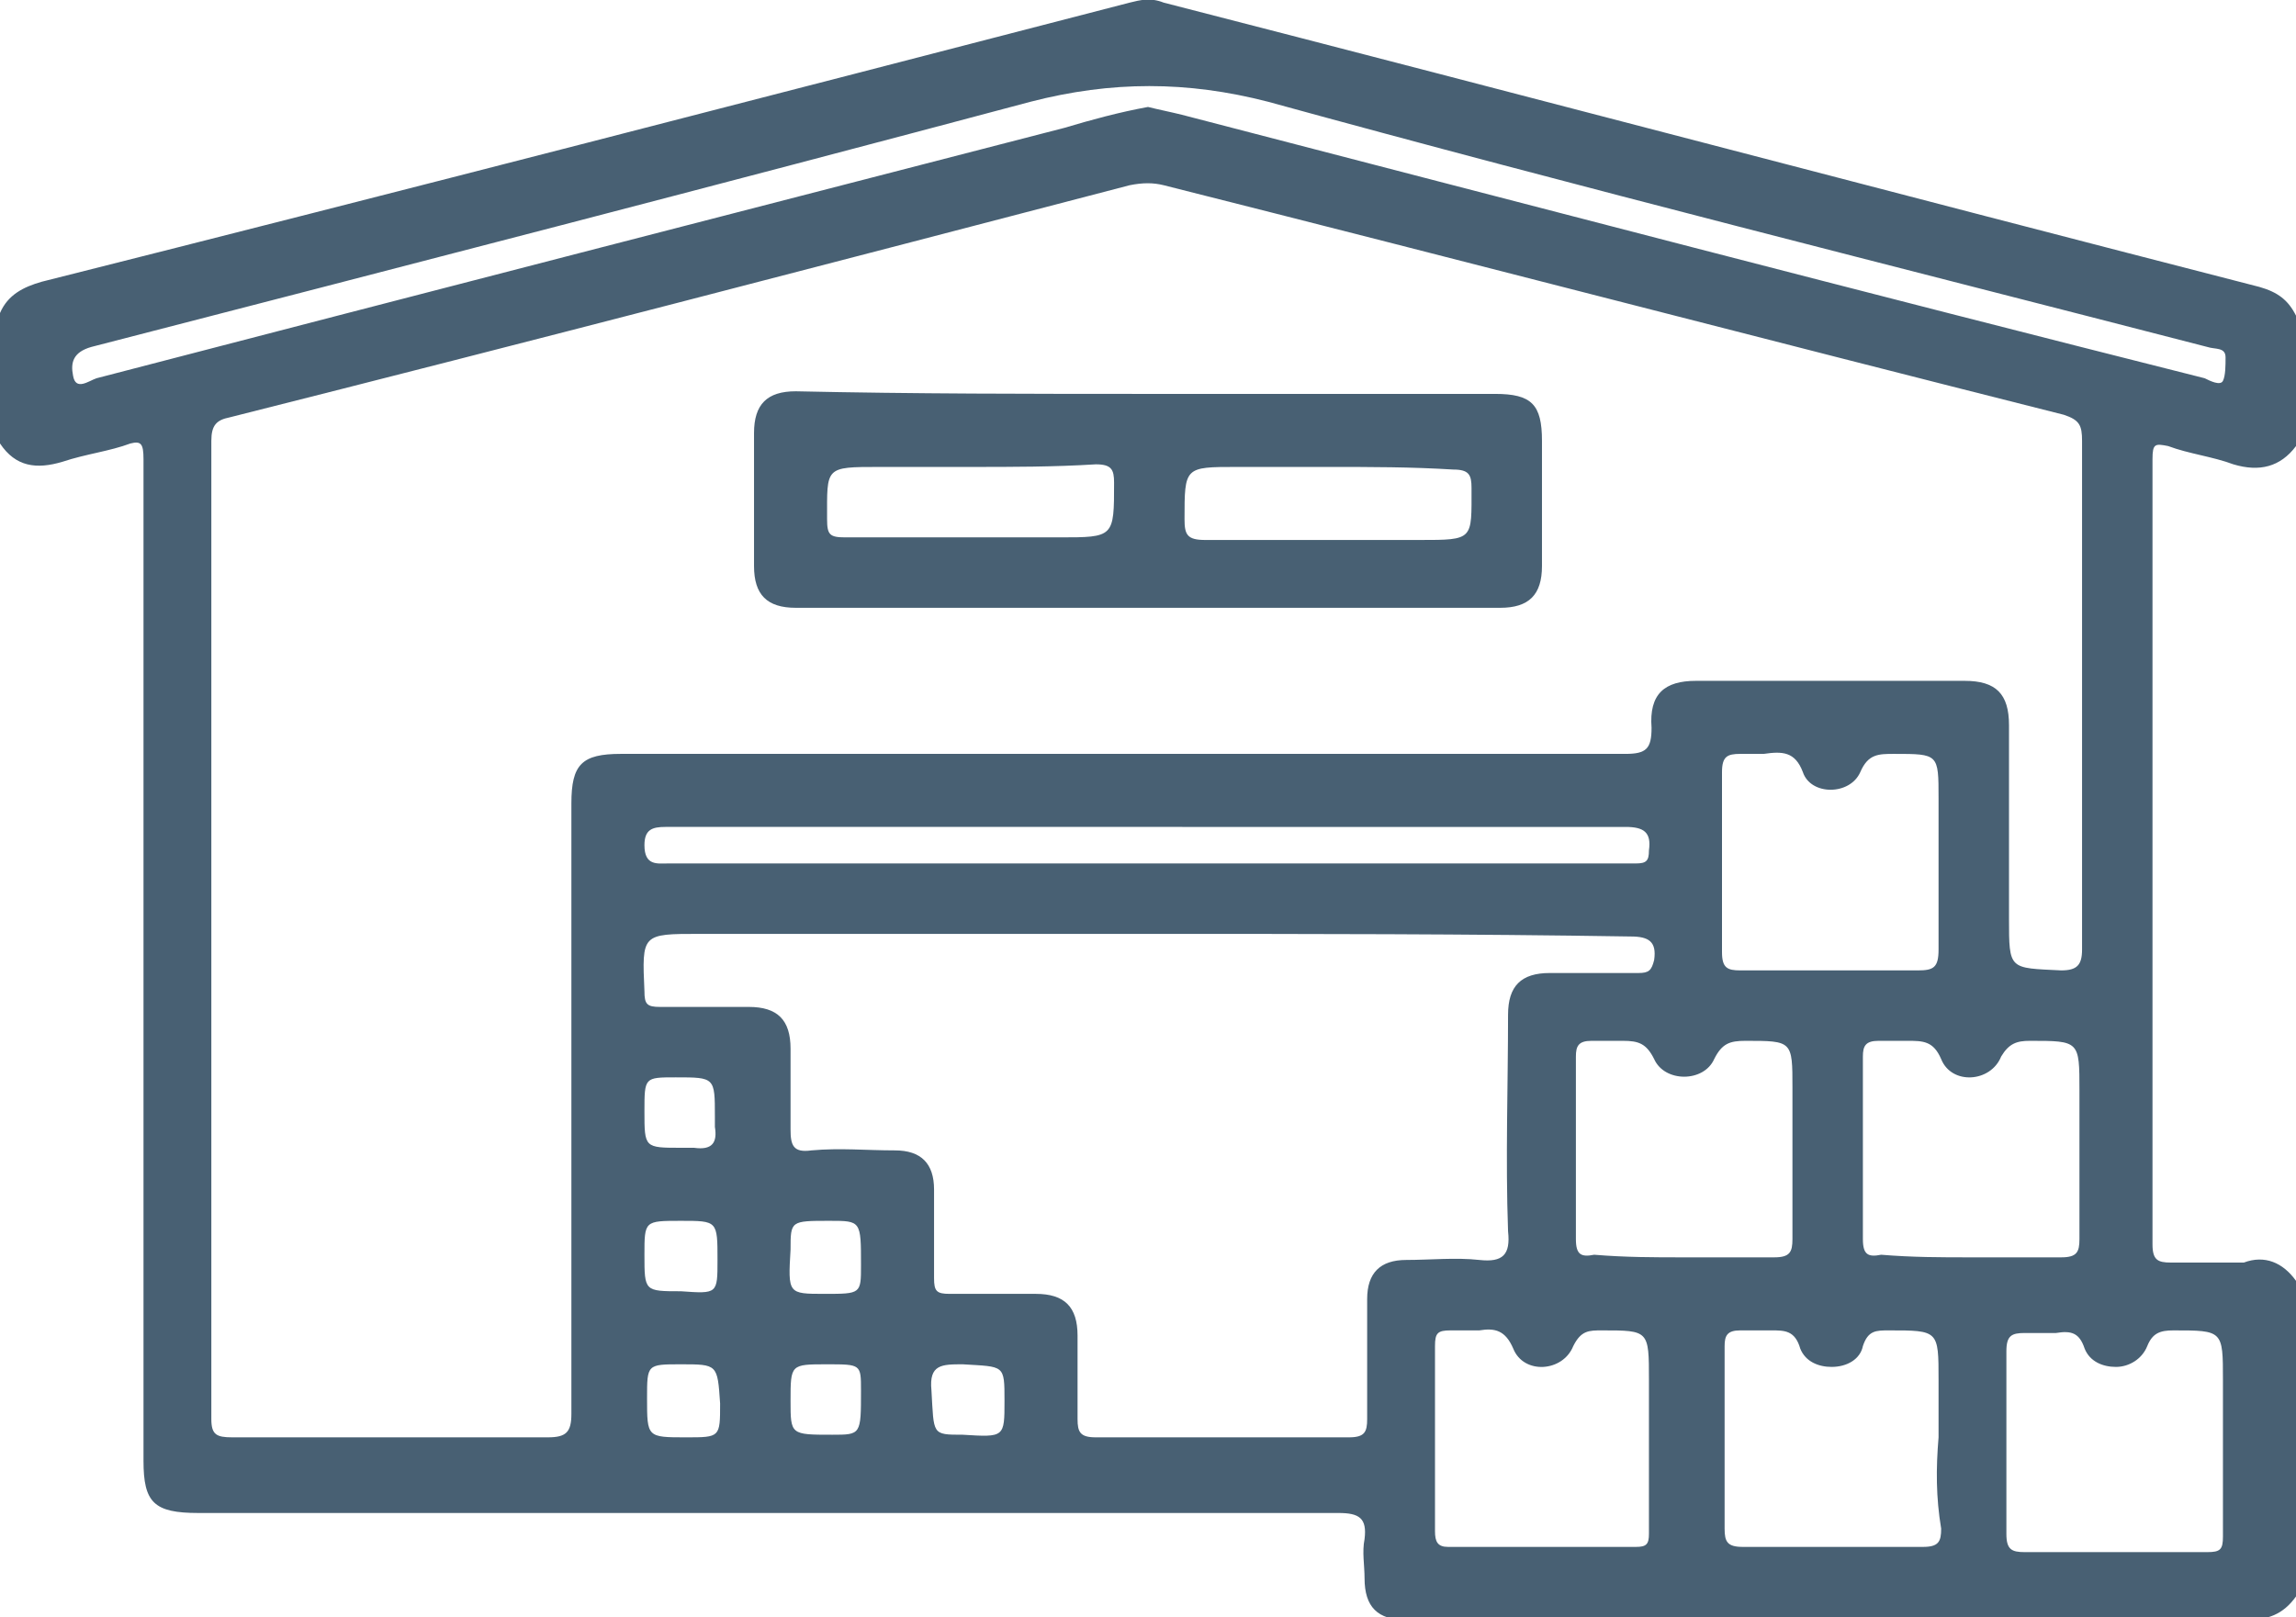
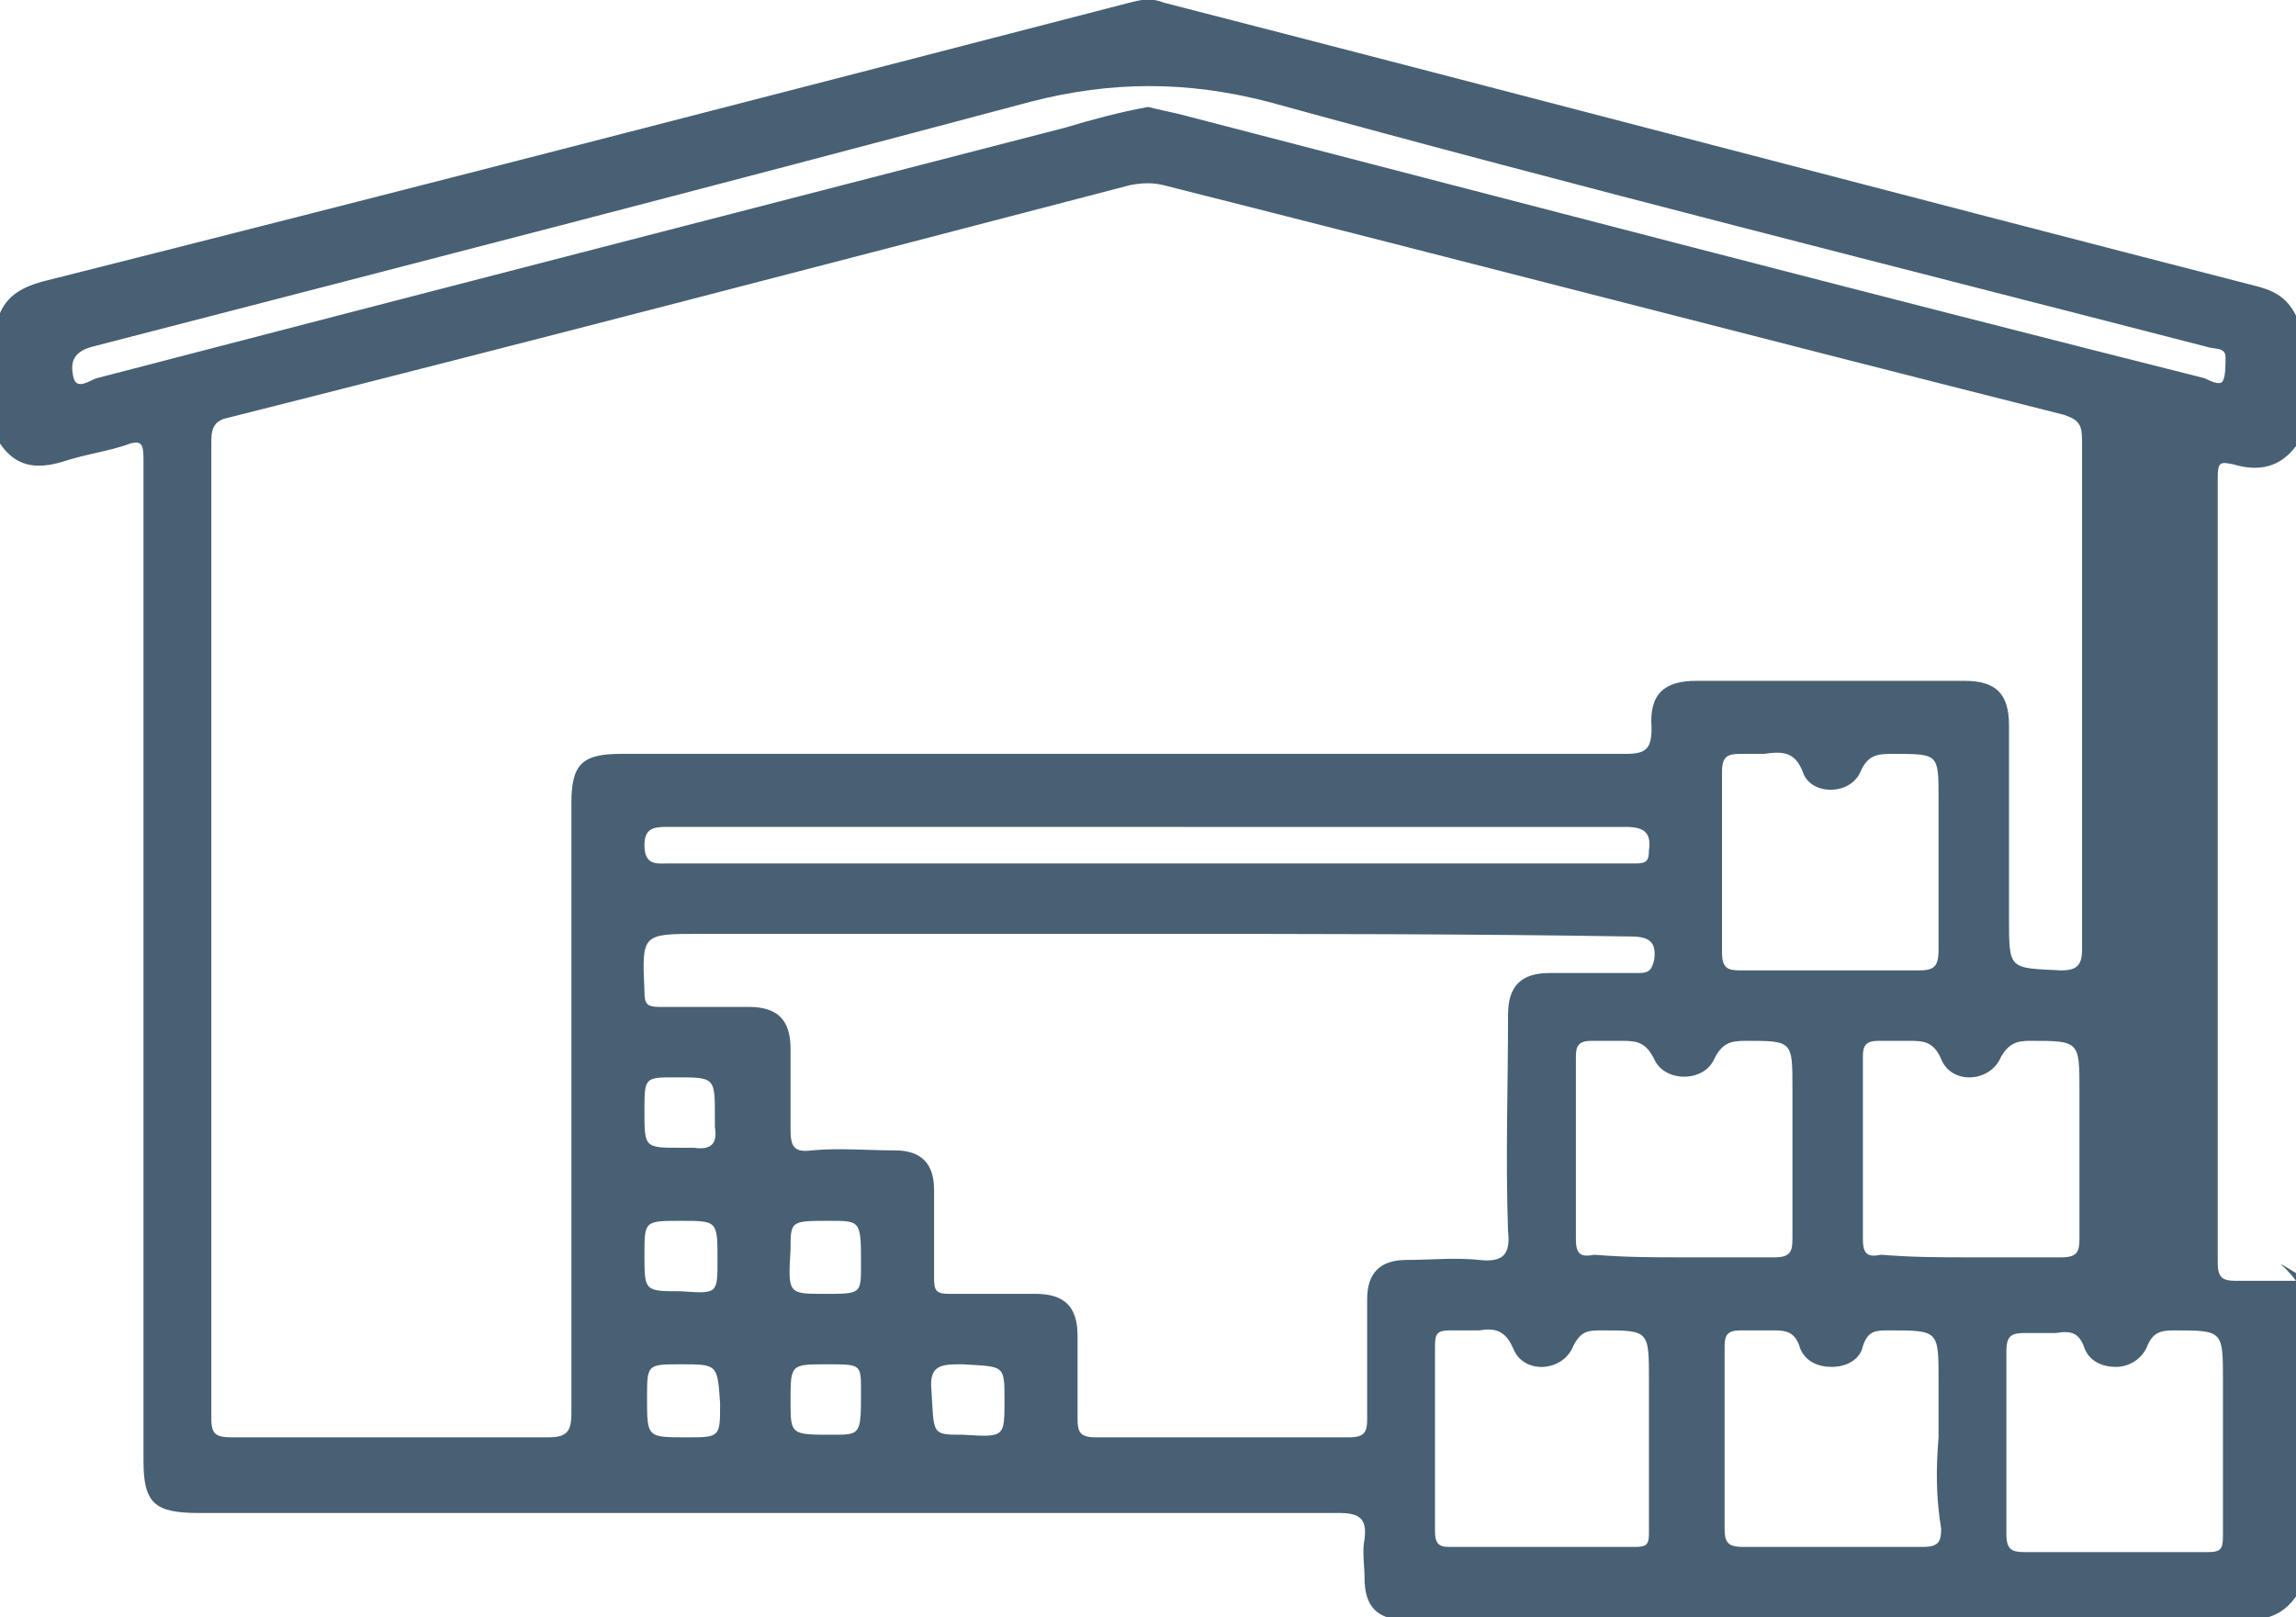
<svg xmlns="http://www.w3.org/2000/svg" version="1.1" id="Layer_1" x="0px" y="0px" width="88px" height="62px" viewBox="0 0 88 62" style="enable-background:new 0 0 88 62;" xml:space="preserve">
  <style type="text/css">
	.st0{fill:#486073;}
</style>
  <g>
-     <path class="st0" d="M88,49.1c0,4,0,8,0,12.1c-0.5,0.7-1.1,0.9-1.9,0.9c-6.9,0-13.7,0-20.6,0c-3.9,0-7.7,0-11.6,0   c-1.1,0-1.6-0.5-1.6-1.6c0-0.5-0.1-1,0-1.5c0.1-0.8-0.2-1-1-1c-14.6,0-29.1,0-43.7,0c-1.7,0-2.1-0.4-2.1-2c0-12.6,0-25.2,0-37.8   c0-0.2,0-0.4,0-0.6C5.5,17,5.4,16.9,5,17c-0.8,0.3-1.7,0.4-2.6,0.7C1.4,18,0.6,17.9,0,17c0-1.7,0-3.3,0-5c0.3-0.7,0.9-1,1.6-1.2   C15.5,7.3,29.4,3.7,43.3,0.1c0.4-0.1,0.8-0.2,1.3,0c14,3.6,28,7.3,42,10.9c0.7,0.2,1.1,0.5,1.4,1.1c0,1.7,0,3.3,0,5   c-0.6,0.8-1.4,1-2.4,0.7c-0.8-0.3-1.7-0.4-2.5-0.7c-0.5-0.1-0.6-0.1-0.6,0.5c0,10,0,20.1,0,30.1c0,0.6,0.2,0.7,0.7,0.7   c0.9,0,1.9,0,2.8,0C86.8,48.1,87.5,48.4,88,49.1z M43.1,28.9c6.4,0,12.8,0,19.2,0c0.8,0,1-0.2,1-1c-0.1-1.3,0.5-1.8,1.7-1.8   c3.4,0,6.9,0,10.3,0c1.2,0,1.7,0.5,1.7,1.7c0,2.5,0,4.9,0,7.4c0,2,0,1.9,2,2c0.6,0,0.8-0.2,0.8-0.8c0-6.5,0-13,0-19.5   c0-0.6-0.1-0.8-0.7-1C67.6,13,56.1,10,44.6,7.1c-0.4-0.1-0.8-0.1-1.3,0c-11.5,3-23,6-34.5,8.9c-0.5,0.1-0.7,0.3-0.7,0.9   c0,12.5,0,25,0,37.5c0,0.6,0.2,0.7,0.8,0.7c4,0,8.1,0,12.1,0c0.7,0,0.9-0.2,0.9-0.9c0-7.8,0-15.6,0-23.4c0-1.5,0.4-1.9,1.9-1.9   C30.3,28.9,36.7,28.9,43.1,28.9z M44,35.8c-5.7,0-11.5,0-17.2,0c-2.2,0-2.2,0-2.1,2.2c0,0.5,0.1,0.6,0.6,0.6c1.1,0,2.2,0,3.4,0   c1.1,0,1.6,0.5,1.6,1.6c0,1,0,2.1,0,3.1c0,0.6,0.1,0.9,0.8,0.8c1.1-0.1,2.1,0,3.2,0c1,0,1.5,0.5,1.5,1.5c0,1.1,0,2.2,0,3.4   c0,0.5,0.1,0.6,0.6,0.6c1.1,0,2.2,0,3.3,0c1.1,0,1.6,0.5,1.6,1.6c0,1.1,0,2.1,0,3.2c0,0.5,0.1,0.7,0.7,0.7c3.2,0,6.5,0,9.7,0   c0.6,0,0.7-0.2,0.7-0.7c0-1.5,0-3.1,0-4.6c0-1,0.5-1.5,1.5-1.5c0.9,0,1.9-0.1,2.8,0c0.9,0.1,1.2-0.2,1.1-1.1c-0.1-2.8,0-5.6,0-8.3   c0-1.1,0.5-1.6,1.6-1.6c1.1,0,2.2,0,3.4,0c0.4,0,0.5-0.1,0.6-0.5c0.1-0.7-0.2-0.9-0.9-0.9C56.3,35.8,50.1,35.8,44,35.8z M44,4.1   c0.4,0.1,0.9,0.2,1.3,0.3c13.1,3.4,26.1,6.8,39.2,10.1c0.2,0.1,0.6,0.3,0.7,0.1c0.1-0.2,0.1-0.6,0.1-0.9c0-0.4-0.4-0.3-0.7-0.4   c-12-3.1-24-6.1-36-9.4c-3.1-0.8-6-0.8-9.1,0c-12,3.2-24,6.3-36,9.4c-0.7,0.2-0.8,0.6-0.7,1.1c0.1,0.6,0.6,0.2,0.9,0.1   C16,11.3,28.4,8.1,40.8,4.9C41.8,4.6,42.9,4.3,44,4.1z M66,33c0,1.2,0,2.4,0,3.5c0,0.6,0.2,0.7,0.7,0.7c2.3,0,4.5,0,6.8,0   c0.6,0,0.8-0.1,0.8-0.8c0-1.9,0-3.9,0-5.8c0-1.7,0-1.7-1.7-1.7c-0.6,0-1,0-1.3,0.7c-0.4,0.9-1.9,0.9-2.2,0   c-0.3-0.8-0.8-0.8-1.5-0.7c-0.3,0-0.6,0-0.9,0C66.2,28.9,66,29,66,29.6C66,30.7,66,31.9,66,33z M64.5,48.2c1.2,0,2.3,0,3.5,0   c0.6,0,0.7-0.2,0.7-0.7c0-1.9,0-3.8,0-5.8c0-1.8,0-1.8-1.8-1.8c-0.6,0-0.9,0.1-1.2,0.7c-0.4,0.9-1.9,0.9-2.3,0   c-0.3-0.6-0.6-0.7-1.2-0.7c-0.4,0-0.8,0-1.2,0c-0.5,0-0.6,0.2-0.6,0.6c0,2.3,0,4.7,0,7c0,0.6,0.2,0.7,0.7,0.6   C62.3,48.2,63.4,48.2,64.5,48.2z M75.5,48.2c1.2,0,2.3,0,3.5,0c0.6,0,0.7-0.2,0.7-0.7c0-1.9,0-3.8,0-5.7c0-1.9,0-1.9-1.9-1.9   c-0.5,0-0.8,0.1-1.1,0.6c-0.4,1-1.9,1.1-2.3,0.1c-0.3-0.7-0.7-0.7-1.3-0.7c-0.4,0-0.7,0-1.1,0c-0.5,0-0.6,0.2-0.6,0.6   c0,2.3,0,4.7,0,7c0,0.6,0.2,0.7,0.7,0.6C73.3,48.2,74.4,48.2,75.5,48.2z M63.2,55.1c0-0.7,0-1.5,0-2.2c0-1.9,0-1.9-1.8-1.9   c-0.5,0-0.8,0-1.1,0.6c-0.4,1-1.9,1.1-2.3,0.1c-0.3-0.7-0.7-0.8-1.3-0.7c-0.4,0-0.7,0-1.1,0c-0.5,0-0.6,0.1-0.6,0.6   c0,2.4,0,4.8,0,7.1c0,0.4,0.1,0.6,0.5,0.6c2.4,0,4.8,0,7.2,0c0.4,0,0.5-0.1,0.5-0.5C63.2,57.5,63.2,56.3,63.2,55.1z M74.3,55.1   c0-0.7,0-1.5,0-2.2c0-1.9,0-1.9-1.9-1.9c-0.5,0-0.8,0-1,0.6c-0.1,0.5-0.6,0.8-1.2,0.8c-0.5,0-1-0.2-1.2-0.7   c-0.2-0.7-0.6-0.7-1.1-0.7c-0.4,0-0.8,0-1.2,0c-0.5,0-0.6,0.2-0.6,0.6c0,2.3,0,4.6,0,7c0,0.5,0.1,0.7,0.7,0.7c2.3,0,4.6,0,6.9,0   c0.6,0,0.7-0.2,0.7-0.7C74.2,57.4,74.2,56.3,74.3,55.1z M85.2,55.2c0-0.8,0-1.5,0-2.3c0-1.9,0-1.9-1.9-1.9c-0.5,0-0.8,0.1-1,0.6   c-0.2,0.5-0.7,0.8-1.2,0.8c-0.5,0-1-0.2-1.2-0.7c-0.2-0.6-0.5-0.7-1.1-0.6c-0.4,0-0.8,0-1.2,0c-0.5,0-0.7,0.1-0.7,0.7   c0,2.3,0,4.6,0,7c0,0.6,0.2,0.7,0.7,0.7c2.3,0,4.6,0,7,0c0.5,0,0.6-0.1,0.6-0.6C85.2,57.5,85.2,56.3,85.2,55.2z M44.1,31.7   c-2.1,0-4.1,0-6.2,0c-4.1,0-8.2,0-12.4,0c-0.5,0-0.8,0.1-0.8,0.7c0,0.8,0.5,0.7,0.9,0.7c12.2,0,24.4,0,36.6,0c0.2,0,0.3,0,0.5,0   c0.4,0,0.5-0.1,0.5-0.5c0.1-0.7-0.2-0.9-0.9-0.9C56.3,31.7,50.2,31.7,44.1,31.7z M24.7,42.6c0,1.4,0,1.4,1.4,1.4c0.2,0,0.3,0,0.5,0   c0.7,0.1,0.9-0.2,0.8-0.8c0-0.1,0-0.3,0-0.4c0-1.5,0-1.5-1.5-1.5C24.7,41.3,24.7,41.3,24.7,42.6z M27.5,48.3c0-1.5,0-1.5-1.4-1.5   c-1.4,0-1.4,0-1.4,1.3c0,1.4,0,1.4,1.4,1.4C27.5,49.6,27.5,49.6,27.5,48.3z M31.6,49.6c1.4,0,1.4,0,1.4-1.1c0-1.7,0-1.7-1.2-1.7   c-1.5,0-1.5,0-1.5,1.1C30.2,49.6,30.2,49.6,31.6,49.6z M26.1,52.3c-1.3,0-1.3,0-1.3,1.3c0,1.5,0,1.5,1.5,1.5c1.3,0,1.3,0,1.3-1.3   C27.5,52.3,27.5,52.3,26.1,52.3z M31.7,52.3c-1.4,0-1.4,0-1.4,1.4c0,1.3,0,1.3,1.6,1.3c1.1,0,1.1,0,1.1-1.7   C33,52.3,33,52.3,31.7,52.3z M38.5,53.7c0-1.4,0-1.3-1.6-1.4c-0.8,0-1.3,0-1.2,1c0.1,1.7,0,1.7,1.2,1.7   C38.5,55.1,38.5,55.1,38.5,53.7z" />
-     <path class="st0" d="M44.1,15.1c4.4,0,8.8,0,13.2,0c1.4,0,1.8,0.4,1.8,1.8c0,1.6,0,3.2,0,4.8c0,1.1-0.5,1.6-1.6,1.6c-9,0-18,0-27,0   c-1.1,0-1.6-0.5-1.6-1.6c0-1.7,0-3.4,0-5.1c0-1.1,0.5-1.6,1.6-1.6C35,15.1,39.6,15.1,44.1,15.1z M51,17.9c-1.2,0-2.4,0-3.6,0   c-2,0-2,0-2,2c0,0.6,0.1,0.8,0.8,0.8c2.7,0,5.5,0,8.2,0c2.1,0,2,0,2-2c0-0.5-0.1-0.7-0.7-0.7C54.1,17.9,52.5,17.9,51,17.9z    M37.2,17.9c-1.2,0-2.3,0-3.5,0c-2.1,0-2,0-2,2c0,0.6,0.1,0.7,0.7,0.7c2.7,0,5.5,0,8.2,0c2.1,0,2.1,0,2.1-2.1   c0-0.5-0.1-0.7-0.7-0.7C40.4,17.9,38.8,17.9,37.2,17.9z" />
+     <path class="st0" d="M88,49.1c0,4,0,8,0,12.1c-0.5,0.7-1.1,0.9-1.9,0.9c-6.9,0-13.7,0-20.6,0c-3.9,0-7.7,0-11.6,0   c-1.1,0-1.6-0.5-1.6-1.6c0-0.5-0.1-1,0-1.5c0.1-0.8-0.2-1-1-1c-14.6,0-29.1,0-43.7,0c-1.7,0-2.1-0.4-2.1-2c0-12.6,0-25.2,0-37.8   c0-0.2,0-0.4,0-0.6C5.5,17,5.4,16.9,5,17c-0.8,0.3-1.7,0.4-2.6,0.7C1.4,18,0.6,17.9,0,17c0-1.7,0-3.3,0-5c0.3-0.7,0.9-1,1.6-1.2   C15.5,7.3,29.4,3.7,43.3,0.1c0.4-0.1,0.8-0.2,1.3,0c14,3.6,28,7.3,42,10.9c0.7,0.2,1.1,0.5,1.4,1.1c0,1.7,0,3.3,0,5   c-0.6,0.8-1.4,1-2.4,0.7c-0.5-0.1-0.6-0.1-0.6,0.5c0,10,0,20.1,0,30.1c0,0.6,0.2,0.7,0.7,0.7   c0.9,0,1.9,0,2.8,0C86.8,48.1,87.5,48.4,88,49.1z M43.1,28.9c6.4,0,12.8,0,19.2,0c0.8,0,1-0.2,1-1c-0.1-1.3,0.5-1.8,1.7-1.8   c3.4,0,6.9,0,10.3,0c1.2,0,1.7,0.5,1.7,1.7c0,2.5,0,4.9,0,7.4c0,2,0,1.9,2,2c0.6,0,0.8-0.2,0.8-0.8c0-6.5,0-13,0-19.5   c0-0.6-0.1-0.8-0.7-1C67.6,13,56.1,10,44.6,7.1c-0.4-0.1-0.8-0.1-1.3,0c-11.5,3-23,6-34.5,8.9c-0.5,0.1-0.7,0.3-0.7,0.9   c0,12.5,0,25,0,37.5c0,0.6,0.2,0.7,0.8,0.7c4,0,8.1,0,12.1,0c0.7,0,0.9-0.2,0.9-0.9c0-7.8,0-15.6,0-23.4c0-1.5,0.4-1.9,1.9-1.9   C30.3,28.9,36.7,28.9,43.1,28.9z M44,35.8c-5.7,0-11.5,0-17.2,0c-2.2,0-2.2,0-2.1,2.2c0,0.5,0.1,0.6,0.6,0.6c1.1,0,2.2,0,3.4,0   c1.1,0,1.6,0.5,1.6,1.6c0,1,0,2.1,0,3.1c0,0.6,0.1,0.9,0.8,0.8c1.1-0.1,2.1,0,3.2,0c1,0,1.5,0.5,1.5,1.5c0,1.1,0,2.2,0,3.4   c0,0.5,0.1,0.6,0.6,0.6c1.1,0,2.2,0,3.3,0c1.1,0,1.6,0.5,1.6,1.6c0,1.1,0,2.1,0,3.2c0,0.5,0.1,0.7,0.7,0.7c3.2,0,6.5,0,9.7,0   c0.6,0,0.7-0.2,0.7-0.7c0-1.5,0-3.1,0-4.6c0-1,0.5-1.5,1.5-1.5c0.9,0,1.9-0.1,2.8,0c0.9,0.1,1.2-0.2,1.1-1.1c-0.1-2.8,0-5.6,0-8.3   c0-1.1,0.5-1.6,1.6-1.6c1.1,0,2.2,0,3.4,0c0.4,0,0.5-0.1,0.6-0.5c0.1-0.7-0.2-0.9-0.9-0.9C56.3,35.8,50.1,35.8,44,35.8z M44,4.1   c0.4,0.1,0.9,0.2,1.3,0.3c13.1,3.4,26.1,6.8,39.2,10.1c0.2,0.1,0.6,0.3,0.7,0.1c0.1-0.2,0.1-0.6,0.1-0.9c0-0.4-0.4-0.3-0.7-0.4   c-12-3.1-24-6.1-36-9.4c-3.1-0.8-6-0.8-9.1,0c-12,3.2-24,6.3-36,9.4c-0.7,0.2-0.8,0.6-0.7,1.1c0.1,0.6,0.6,0.2,0.9,0.1   C16,11.3,28.4,8.1,40.8,4.9C41.8,4.6,42.9,4.3,44,4.1z M66,33c0,1.2,0,2.4,0,3.5c0,0.6,0.2,0.7,0.7,0.7c2.3,0,4.5,0,6.8,0   c0.6,0,0.8-0.1,0.8-0.8c0-1.9,0-3.9,0-5.8c0-1.7,0-1.7-1.7-1.7c-0.6,0-1,0-1.3,0.7c-0.4,0.9-1.9,0.9-2.2,0   c-0.3-0.8-0.8-0.8-1.5-0.7c-0.3,0-0.6,0-0.9,0C66.2,28.9,66,29,66,29.6C66,30.7,66,31.9,66,33z M64.5,48.2c1.2,0,2.3,0,3.5,0   c0.6,0,0.7-0.2,0.7-0.7c0-1.9,0-3.8,0-5.8c0-1.8,0-1.8-1.8-1.8c-0.6,0-0.9,0.1-1.2,0.7c-0.4,0.9-1.9,0.9-2.3,0   c-0.3-0.6-0.6-0.7-1.2-0.7c-0.4,0-0.8,0-1.2,0c-0.5,0-0.6,0.2-0.6,0.6c0,2.3,0,4.7,0,7c0,0.6,0.2,0.7,0.7,0.6   C62.3,48.2,63.4,48.2,64.5,48.2z M75.5,48.2c1.2,0,2.3,0,3.5,0c0.6,0,0.7-0.2,0.7-0.7c0-1.9,0-3.8,0-5.7c0-1.9,0-1.9-1.9-1.9   c-0.5,0-0.8,0.1-1.1,0.6c-0.4,1-1.9,1.1-2.3,0.1c-0.3-0.7-0.7-0.7-1.3-0.7c-0.4,0-0.7,0-1.1,0c-0.5,0-0.6,0.2-0.6,0.6   c0,2.3,0,4.7,0,7c0,0.6,0.2,0.7,0.7,0.6C73.3,48.2,74.4,48.2,75.5,48.2z M63.2,55.1c0-0.7,0-1.5,0-2.2c0-1.9,0-1.9-1.8-1.9   c-0.5,0-0.8,0-1.1,0.6c-0.4,1-1.9,1.1-2.3,0.1c-0.3-0.7-0.7-0.8-1.3-0.7c-0.4,0-0.7,0-1.1,0c-0.5,0-0.6,0.1-0.6,0.6   c0,2.4,0,4.8,0,7.1c0,0.4,0.1,0.6,0.5,0.6c2.4,0,4.8,0,7.2,0c0.4,0,0.5-0.1,0.5-0.5C63.2,57.5,63.2,56.3,63.2,55.1z M74.3,55.1   c0-0.7,0-1.5,0-2.2c0-1.9,0-1.9-1.9-1.9c-0.5,0-0.8,0-1,0.6c-0.1,0.5-0.6,0.8-1.2,0.8c-0.5,0-1-0.2-1.2-0.7   c-0.2-0.7-0.6-0.7-1.1-0.7c-0.4,0-0.8,0-1.2,0c-0.5,0-0.6,0.2-0.6,0.6c0,2.3,0,4.6,0,7c0,0.5,0.1,0.7,0.7,0.7c2.3,0,4.6,0,6.9,0   c0.6,0,0.7-0.2,0.7-0.7C74.2,57.4,74.2,56.3,74.3,55.1z M85.2,55.2c0-0.8,0-1.5,0-2.3c0-1.9,0-1.9-1.9-1.9c-0.5,0-0.8,0.1-1,0.6   c-0.2,0.5-0.7,0.8-1.2,0.8c-0.5,0-1-0.2-1.2-0.7c-0.2-0.6-0.5-0.7-1.1-0.6c-0.4,0-0.8,0-1.2,0c-0.5,0-0.7,0.1-0.7,0.7   c0,2.3,0,4.6,0,7c0,0.6,0.2,0.7,0.7,0.7c2.3,0,4.6,0,7,0c0.5,0,0.6-0.1,0.6-0.6C85.2,57.5,85.2,56.3,85.2,55.2z M44.1,31.7   c-2.1,0-4.1,0-6.2,0c-4.1,0-8.2,0-12.4,0c-0.5,0-0.8,0.1-0.8,0.7c0,0.8,0.5,0.7,0.9,0.7c12.2,0,24.4,0,36.6,0c0.2,0,0.3,0,0.5,0   c0.4,0,0.5-0.1,0.5-0.5c0.1-0.7-0.2-0.9-0.9-0.9C56.3,31.7,50.2,31.7,44.1,31.7z M24.7,42.6c0,1.4,0,1.4,1.4,1.4c0.2,0,0.3,0,0.5,0   c0.7,0.1,0.9-0.2,0.8-0.8c0-0.1,0-0.3,0-0.4c0-1.5,0-1.5-1.5-1.5C24.7,41.3,24.7,41.3,24.7,42.6z M27.5,48.3c0-1.5,0-1.5-1.4-1.5   c-1.4,0-1.4,0-1.4,1.3c0,1.4,0,1.4,1.4,1.4C27.5,49.6,27.5,49.6,27.5,48.3z M31.6,49.6c1.4,0,1.4,0,1.4-1.1c0-1.7,0-1.7-1.2-1.7   c-1.5,0-1.5,0-1.5,1.1C30.2,49.6,30.2,49.6,31.6,49.6z M26.1,52.3c-1.3,0-1.3,0-1.3,1.3c0,1.5,0,1.5,1.5,1.5c1.3,0,1.3,0,1.3-1.3   C27.5,52.3,27.5,52.3,26.1,52.3z M31.7,52.3c-1.4,0-1.4,0-1.4,1.4c0,1.3,0,1.3,1.6,1.3c1.1,0,1.1,0,1.1-1.7   C33,52.3,33,52.3,31.7,52.3z M38.5,53.7c0-1.4,0-1.3-1.6-1.4c-0.8,0-1.3,0-1.2,1c0.1,1.7,0,1.7,1.2,1.7   C38.5,55.1,38.5,55.1,38.5,53.7z" />
  </g>
</svg>